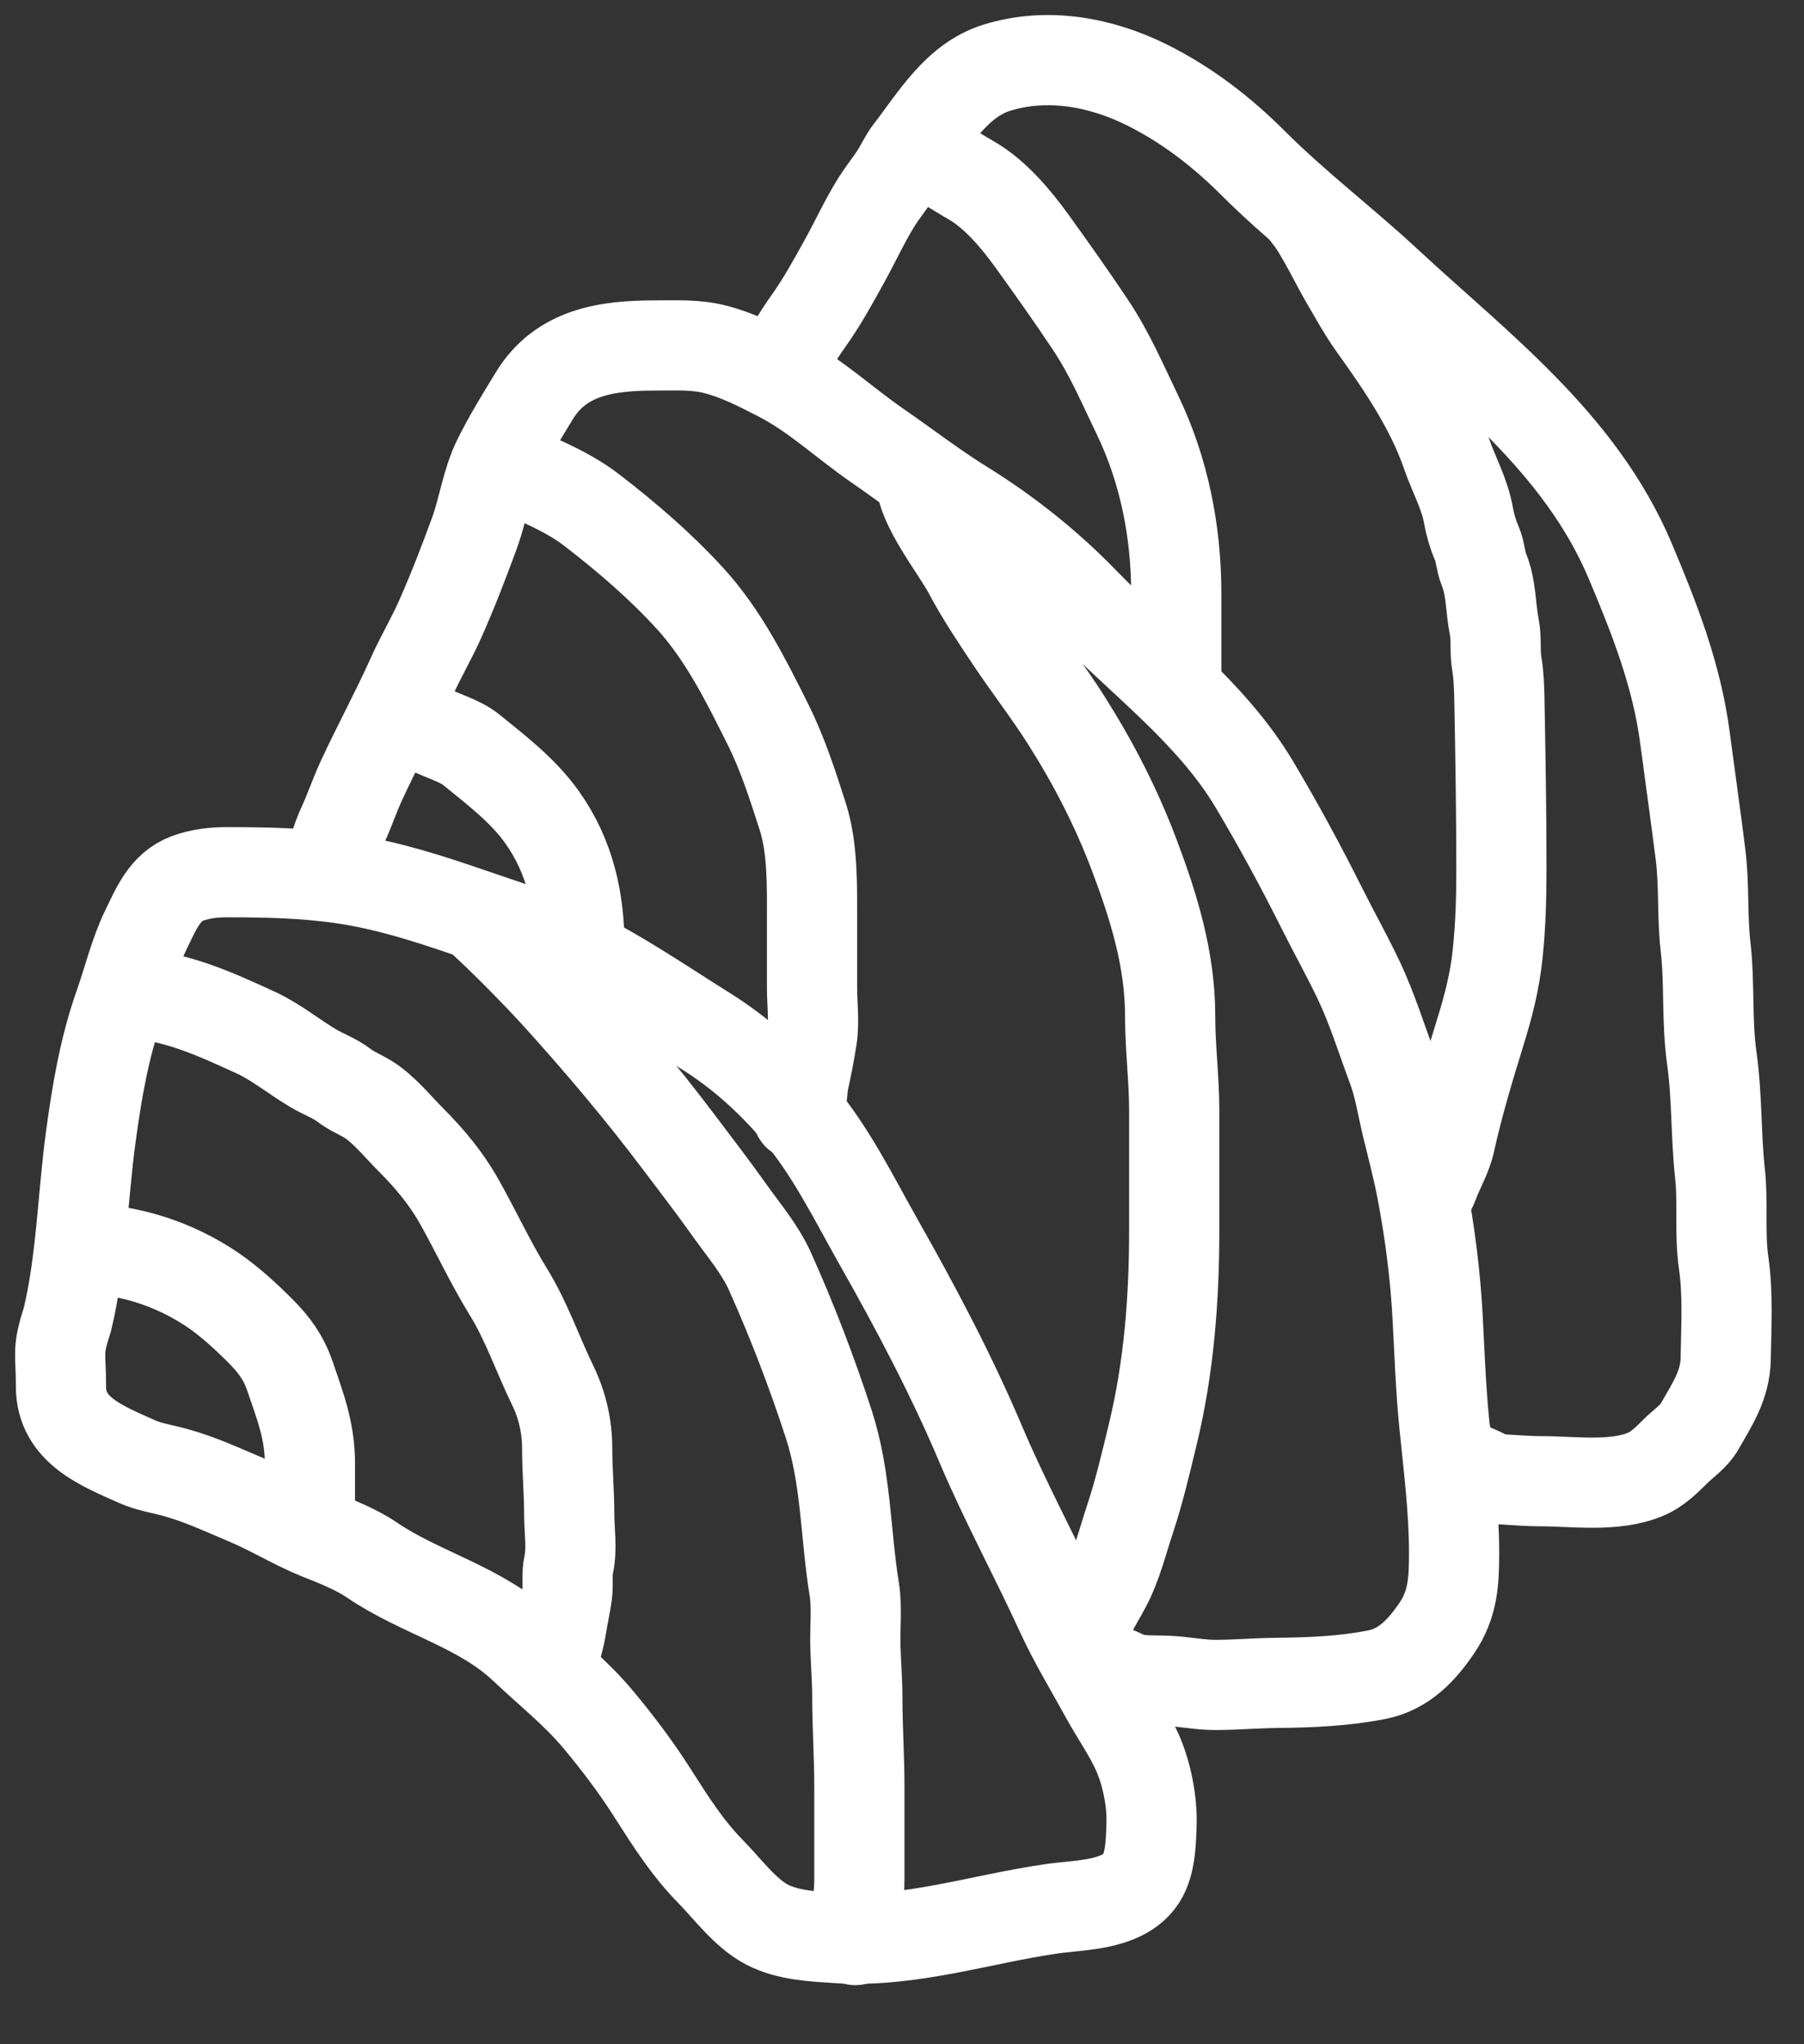
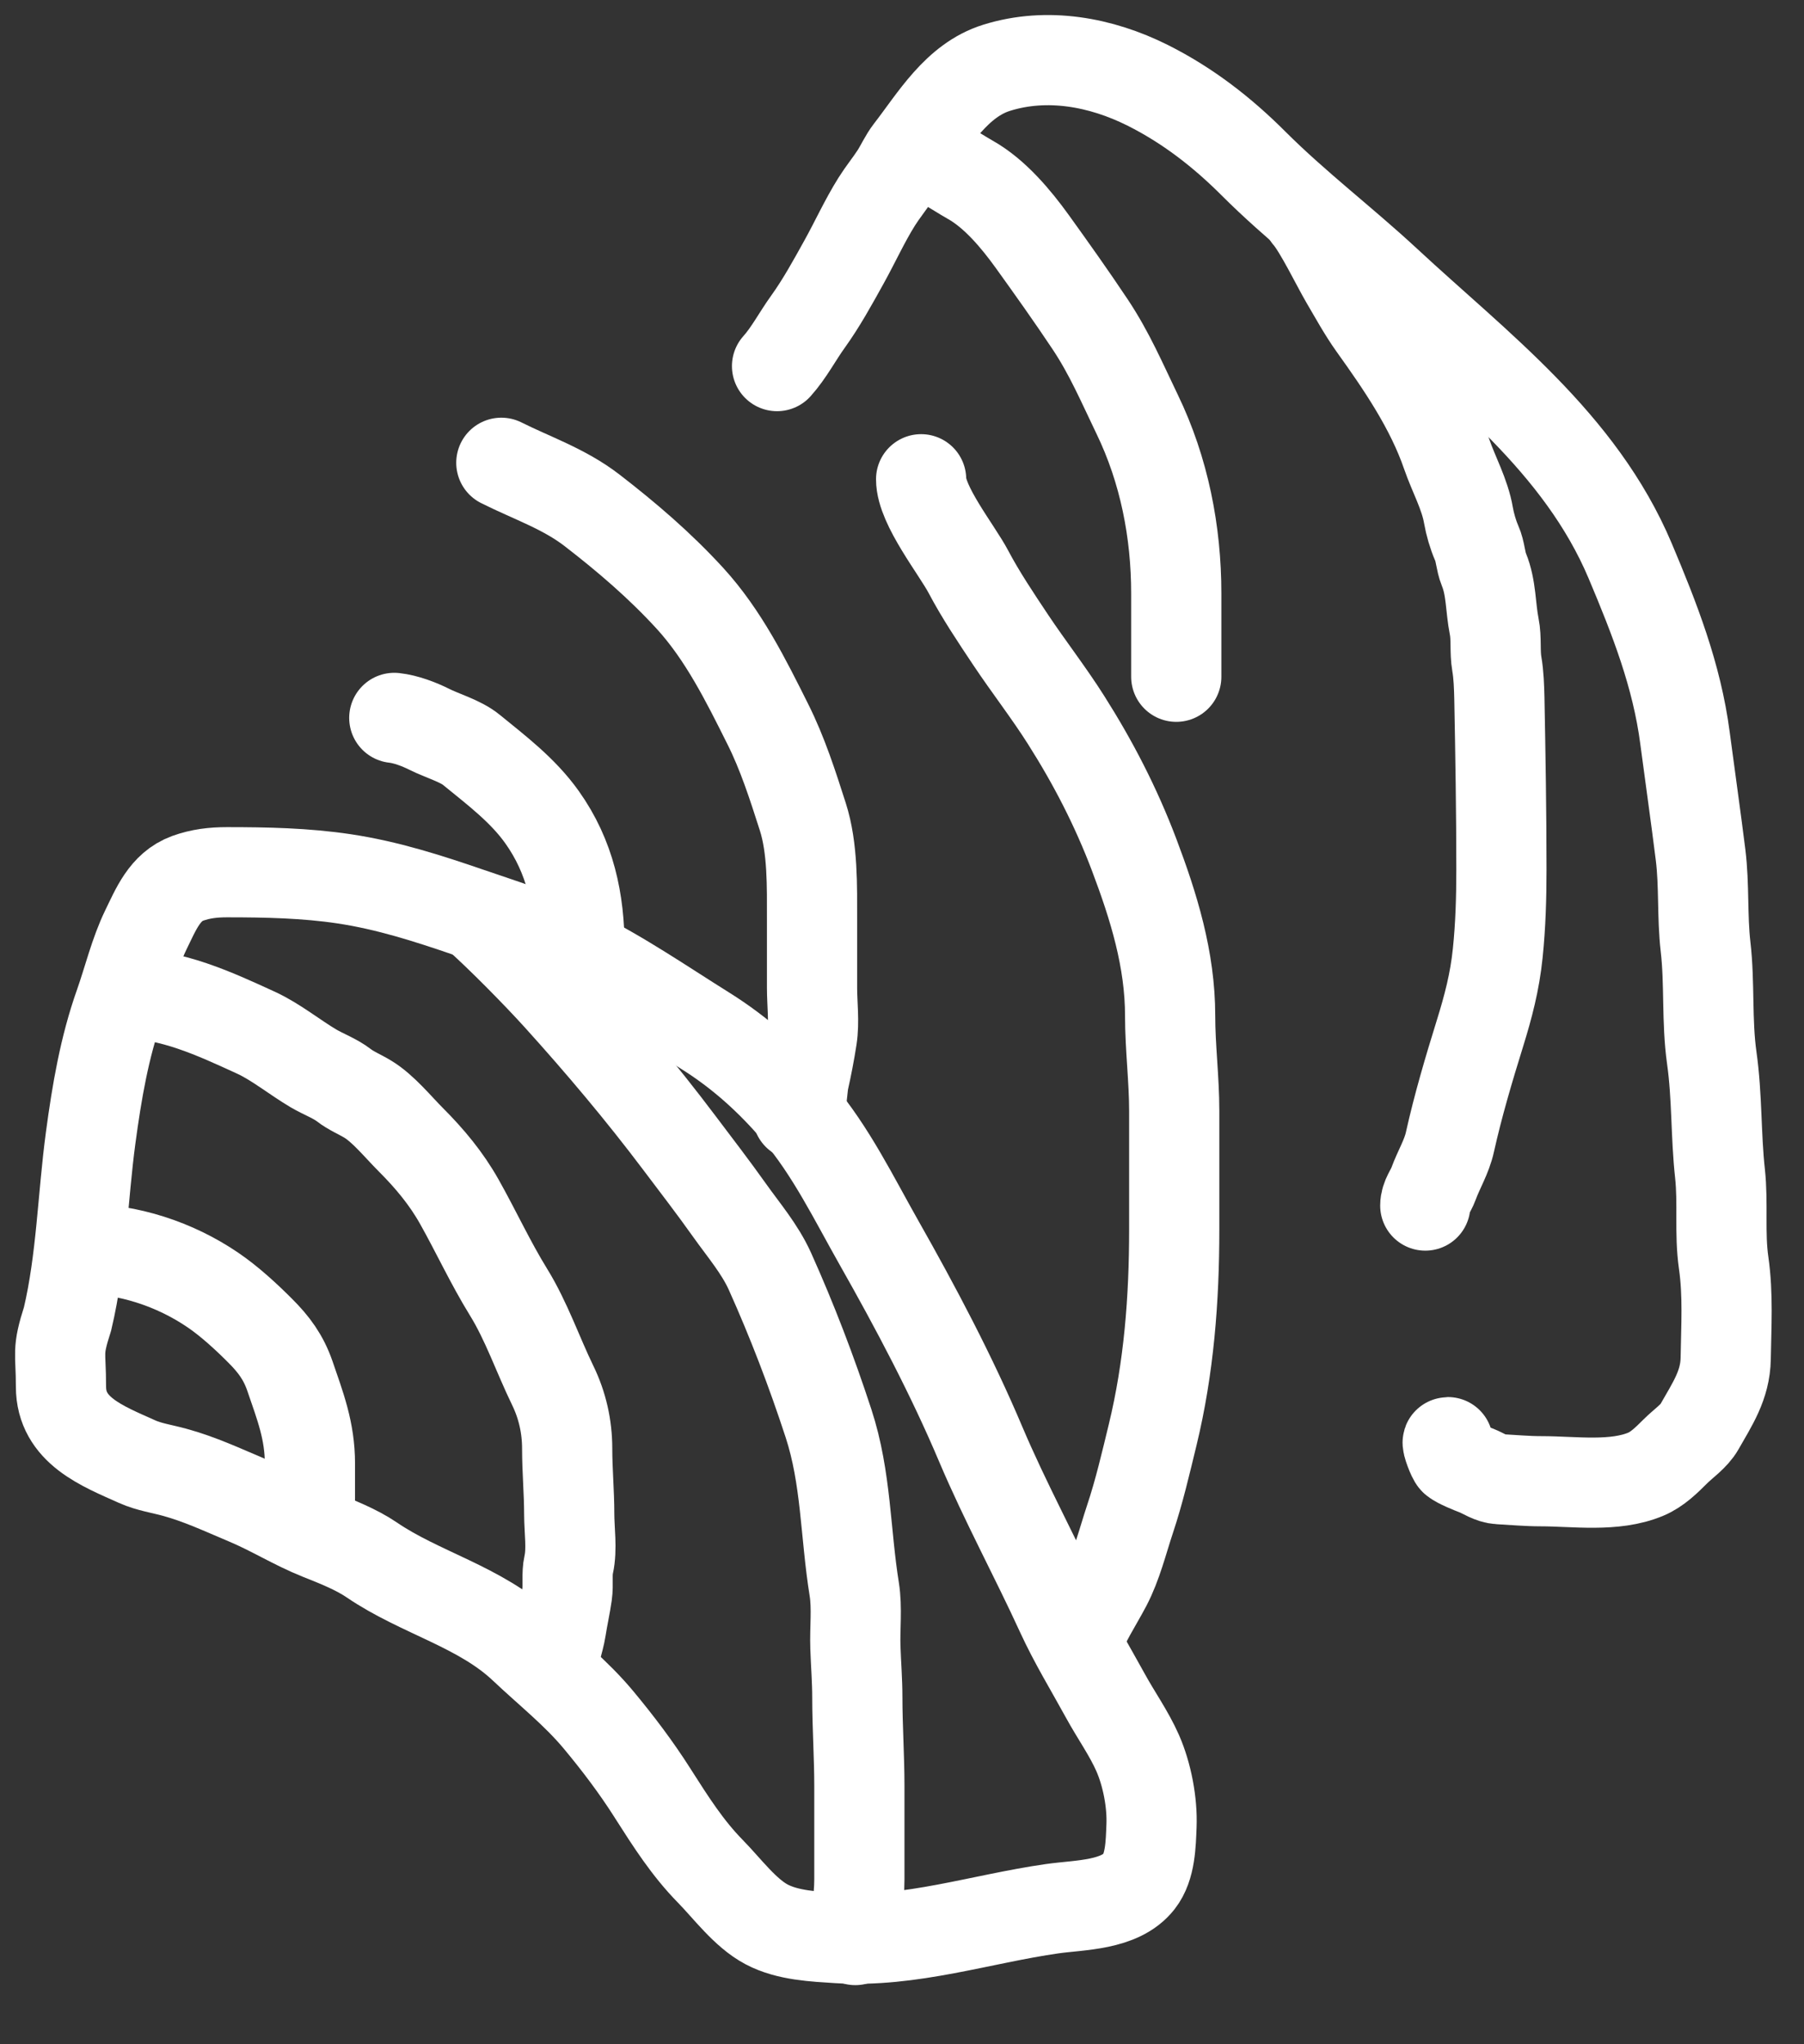
<svg xmlns="http://www.w3.org/2000/svg" width="30" height="34" viewBox="0 0 30 34" fill="none">
  <rect x="0" y="0" width="30" height="34" fill="#333333" stroke="none" />
  <path d="M1.356 20.769C2.131 20.769 2.907 21.025 3.538 21.454C3.812 21.64 4.091 21.896 4.325 22.131C4.556 22.361 4.713 22.575 4.82 22.883C4.993 23.388 5.154 23.798 5.154 24.343C5.154 24.703 5.154 25.063 5.154 25.423" stroke="white" stroke-width="1.5" stroke-linecap="round" />
  <path d="M2.074 16.526C2.852 16.526 3.57 16.861 4.257 17.176C4.584 17.326 4.902 17.586 5.215 17.771C5.377 17.866 5.571 17.936 5.719 18.05C5.837 18.142 5.985 18.202 6.112 18.279C6.37 18.433 6.619 18.743 6.831 18.955C7.144 19.268 7.422 19.601 7.639 19.988C7.916 20.481 8.158 21.006 8.454 21.486C8.754 21.971 8.943 22.531 9.192 23.043C9.352 23.372 9.432 23.727 9.432 24.094C9.432 24.46 9.466 24.819 9.466 25.183C9.466 25.443 9.515 25.765 9.458 26.02C9.421 26.187 9.454 26.35 9.43 26.518C9.403 26.707 9.36 26.894 9.331 27.083C9.295 27.315 9.192 27.555 9.192 27.784" stroke="white" stroke-width="1.5" stroke-linecap="round" />
  <path d="M7.926 15.225C8.322 15.577 8.922 16.186 9.278 16.579C9.983 17.359 10.661 18.163 11.295 19.005C11.576 19.378 11.86 19.746 12.131 20.128C12.366 20.459 12.634 20.77 12.803 21.143C13.175 21.972 13.495 22.808 13.778 23.674C14.075 24.582 14.056 25.503 14.206 26.432C14.256 26.748 14.214 27.081 14.225 27.4C14.234 27.677 14.257 27.95 14.257 28.229C14.257 28.723 14.291 29.214 14.291 29.708C14.291 30.224 14.291 30.741 14.291 31.257C14.291 31.593 14.223 31.925 14.223 32.267" stroke="white" stroke-width="1.5" stroke-linecap="round" />
  <path d="M6.557 11.94C6.748 11.961 6.967 12.044 7.139 12.13C7.349 12.236 7.66 12.324 7.838 12.471C8.257 12.813 8.694 13.142 9.013 13.59C9.484 14.252 9.637 14.984 9.637 15.773" stroke="white" stroke-width="1.5" stroke-linecap="round" />
  <path d="M8.337 7.697C8.853 7.955 9.379 8.129 9.843 8.486C10.427 8.937 10.975 9.407 11.474 9.952C12.031 10.562 12.403 11.312 12.768 12.043C13.014 12.533 13.184 13.065 13.35 13.583C13.518 14.105 13.504 14.749 13.504 15.294C13.504 15.673 13.504 16.052 13.504 16.431C13.504 16.698 13.543 16.998 13.502 17.262C13.465 17.503 13.418 17.744 13.365 17.98C13.345 18.073 13.322 18.516 13.265 18.545" stroke="white" stroke-width="1.5" stroke-linecap="round" />
  <path d="M15.318 7.971C15.318 8.407 15.911 9.143 16.105 9.511C16.306 9.893 16.568 10.284 16.808 10.644C17.107 11.092 17.441 11.52 17.73 11.977C18.181 12.688 18.557 13.417 18.858 14.21C19.186 15.077 19.459 15.957 19.459 16.895C19.459 17.421 19.527 17.951 19.527 18.477C19.527 19.136 19.527 19.795 19.527 20.454C19.527 21.607 19.44 22.745 19.168 23.866C19.054 24.335 18.944 24.81 18.791 25.268C18.671 25.629 18.576 26.025 18.398 26.364C18.231 26.681 18.027 26.98 17.919 27.306" stroke="white" stroke-width="1.5" stroke-linecap="round" />
  <path d="M15.249 2.564C15.544 2.596 15.883 2.849 16.137 2.991C16.545 3.221 16.897 3.643 17.166 4.016C17.493 4.471 17.817 4.926 18.128 5.393C18.452 5.879 18.659 6.369 18.911 6.891C19.361 7.822 19.561 8.847 19.561 9.872C19.561 10.471 19.561 10.667 19.561 11.256" stroke="white" stroke-width="1.5" stroke-linecap="round" />
  <path d="M21.751 3.591C21.93 3.792 22.236 4.423 22.375 4.659C22.521 4.907 22.671 5.182 22.839 5.416C23.311 6.075 23.792 6.779 24.059 7.556C24.174 7.889 24.36 8.22 24.42 8.57C24.446 8.719 24.496 8.893 24.557 9.032C24.62 9.172 24.619 9.331 24.677 9.473C24.802 9.779 24.785 10.103 24.848 10.419C24.889 10.624 24.856 10.836 24.892 11.043C24.923 11.22 24.93 11.435 24.934 11.613C24.952 12.561 24.968 13.511 24.968 14.461C24.968 14.93 24.955 15.388 24.907 15.853C24.858 16.331 24.75 16.74 24.609 17.195C24.425 17.787 24.246 18.392 24.112 18.994C24.058 19.241 23.924 19.454 23.839 19.689C23.795 19.81 23.702 19.913 23.702 20.051" stroke="white" stroke-width="1.5" stroke-linecap="round" />
  <path d="M12.922 6.089C13.119 5.87 13.264 5.589 13.436 5.351C13.659 5.041 13.851 4.691 14.036 4.357C14.222 4.022 14.377 3.677 14.58 3.353C14.676 3.2 14.791 3.06 14.89 2.908C14.975 2.777 15.037 2.631 15.132 2.509C15.533 1.992 15.908 1.334 16.575 1.127C17.414 0.865 18.309 1.031 19.082 1.417C19.749 1.751 20.325 2.198 20.85 2.724C21.548 3.421 22.331 4.015 23.054 4.685C24.572 6.095 26.277 7.358 27.109 9.328C27.514 10.289 27.885 11.232 28.021 12.275C28.106 12.922 28.199 13.569 28.28 14.218C28.343 14.725 28.305 15.242 28.363 15.746C28.434 16.358 28.38 16.981 28.466 17.594C28.557 18.236 28.533 18.877 28.603 19.518C28.657 20.012 28.593 20.512 28.664 21.005C28.74 21.537 28.706 22.062 28.698 22.594C28.691 23.04 28.473 23.357 28.261 23.731C28.172 23.889 27.99 24.01 27.862 24.138C27.717 24.282 27.563 24.437 27.371 24.518C26.848 24.739 26.18 24.636 25.626 24.636C25.392 24.636 25.163 24.614 24.934 24.602C24.79 24.594 24.68 24.508 24.55 24.457C24.461 24.423 24.257 24.341 24.189 24.286C24.154 24.259 24.053 23.986 24.078 23.986" stroke="white" stroke-width="1.5" stroke-linecap="round" />
-   <path d="M5.496 14.473C5.496 14.253 5.61 13.917 5.702 13.722C5.813 13.482 5.896 13.229 6.008 12.988C6.276 12.406 6.584 11.842 6.848 11.254C6.997 10.922 7.183 10.611 7.329 10.278C7.536 9.809 7.718 9.337 7.894 8.855C8.04 8.451 8.093 8.013 8.285 7.628C8.466 7.266 8.673 6.932 8.884 6.585C9.331 5.85 10.098 5.746 10.899 5.746C11.231 5.746 11.559 5.727 11.88 5.807C12.259 5.902 12.61 6.081 12.956 6.26C13.552 6.566 14.037 7.029 14.58 7.404C15.066 7.74 15.53 8.099 16.029 8.408C16.744 8.851 17.437 9.402 18.023 10.009C18.988 11.008 20.14 11.841 20.86 13.047C21.262 13.722 21.635 14.412 21.987 15.115C22.189 15.519 22.41 15.911 22.603 16.32C22.821 16.784 22.971 17.272 23.15 17.75C23.268 18.063 23.316 18.393 23.394 18.716C23.481 19.08 23.579 19.441 23.648 19.809C23.782 20.513 23.872 21.227 23.909 21.942C23.939 22.52 23.96 23.097 24.017 23.674C24.089 24.391 24.181 25.105 24.181 25.826C24.181 26.301 24.163 26.682 23.892 27.081C23.64 27.451 23.346 27.763 22.899 27.853C22.353 27.962 21.788 27.984 21.234 27.99C20.892 27.993 20.551 28.024 20.207 28.024C19.941 28.024 19.682 27.966 19.416 27.955C19.235 27.948 19.001 27.958 18.825 27.919C18.771 27.907 18.251 27.645 18.192 27.682" stroke="white" stroke-width="1.5" stroke-linecap="round" />
  <path d="M1.014 23.062C1.014 22.471 0.943 22.498 1.124 21.933C1.356 20.951 1.374 19.918 1.508 18.921C1.61 18.165 1.735 17.422 1.991 16.701C2.133 16.298 2.24 15.848 2.426 15.465C2.593 15.123 2.74 14.748 3.12 14.609C3.335 14.531 3.545 14.507 3.774 14.507C4.427 14.507 5.079 14.52 5.725 14.617C6.443 14.725 7.112 14.94 7.799 15.176C8.403 15.383 8.993 15.566 9.569 15.849C10.315 16.215 11.021 16.702 11.725 17.142C12.314 17.51 12.816 17.964 13.265 18.493C13.821 19.149 14.197 19.926 14.618 20.67C15.229 21.748 15.828 22.881 16.31 24.022C16.715 24.978 17.213 25.891 17.645 26.834C17.863 27.309 18.133 27.749 18.383 28.206C18.556 28.523 18.773 28.826 18.919 29.157C19.075 29.513 19.165 29.978 19.149 30.37C19.137 30.663 19.133 31.048 18.942 31.292C18.625 31.696 17.961 31.68 17.497 31.746C16.315 31.915 15.139 32.313 13.932 32.235C13.545 32.21 13.102 32.193 12.749 32.007C12.39 31.817 12.093 31.409 11.812 31.123C11.433 30.736 11.156 30.3 10.867 29.847L10.85 29.82C10.58 29.395 10.275 28.992 9.953 28.605C9.58 28.157 9.134 27.806 8.713 27.408C7.991 26.723 6.986 26.494 6.181 25.944C5.926 25.77 5.594 25.64 5.308 25.526C4.893 25.36 4.513 25.12 4.101 24.948C3.702 24.78 3.327 24.603 2.907 24.488C2.699 24.43 2.481 24.4 2.282 24.311C1.702 24.05 1.014 23.793 1.014 23.062Z" stroke="white" stroke-width="1.5" stroke-linecap="round" />
</svg>